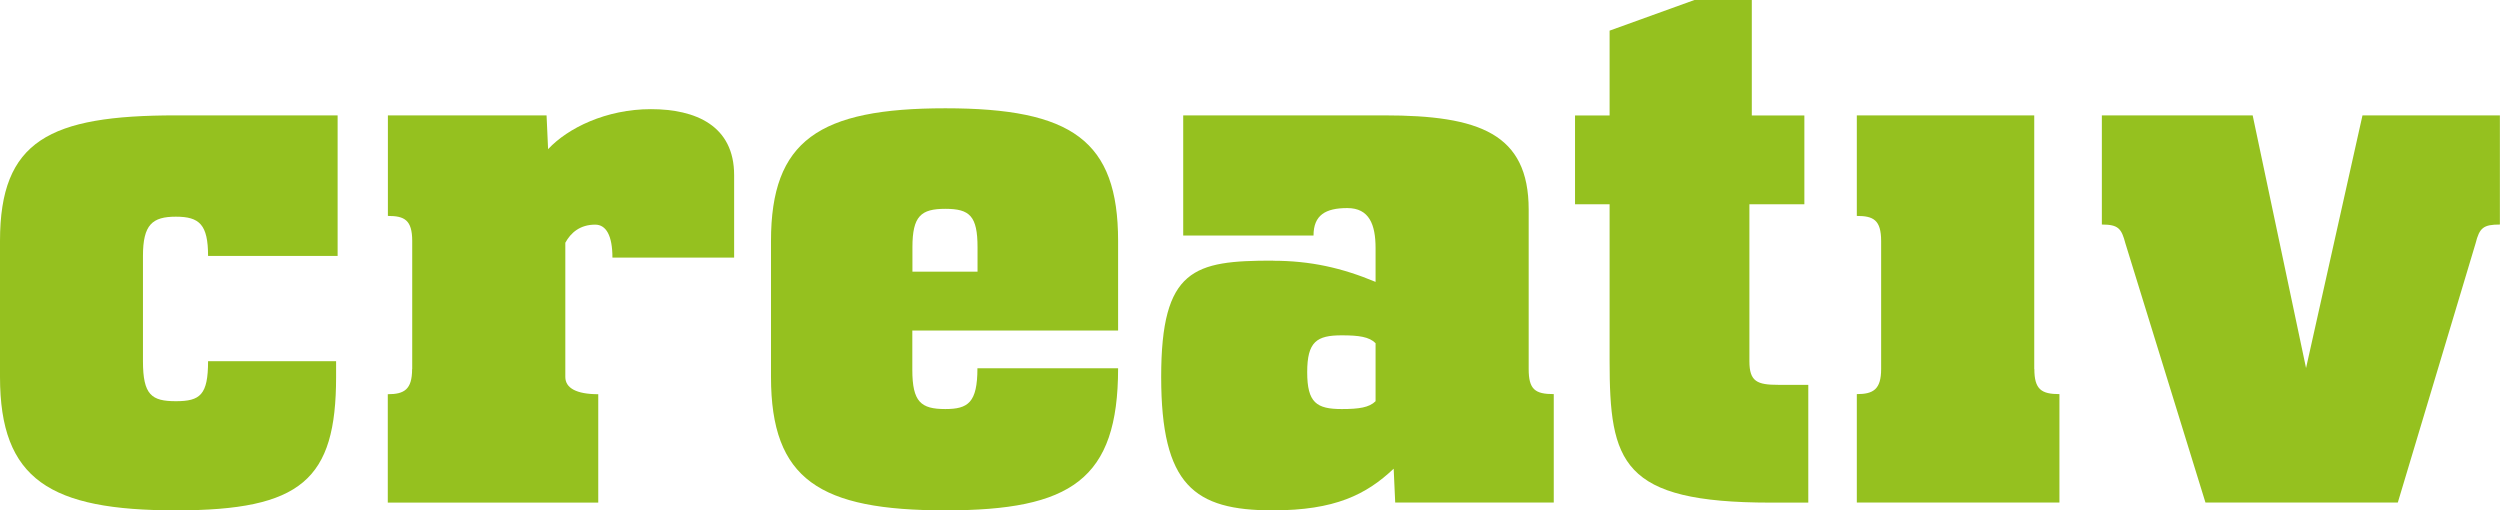
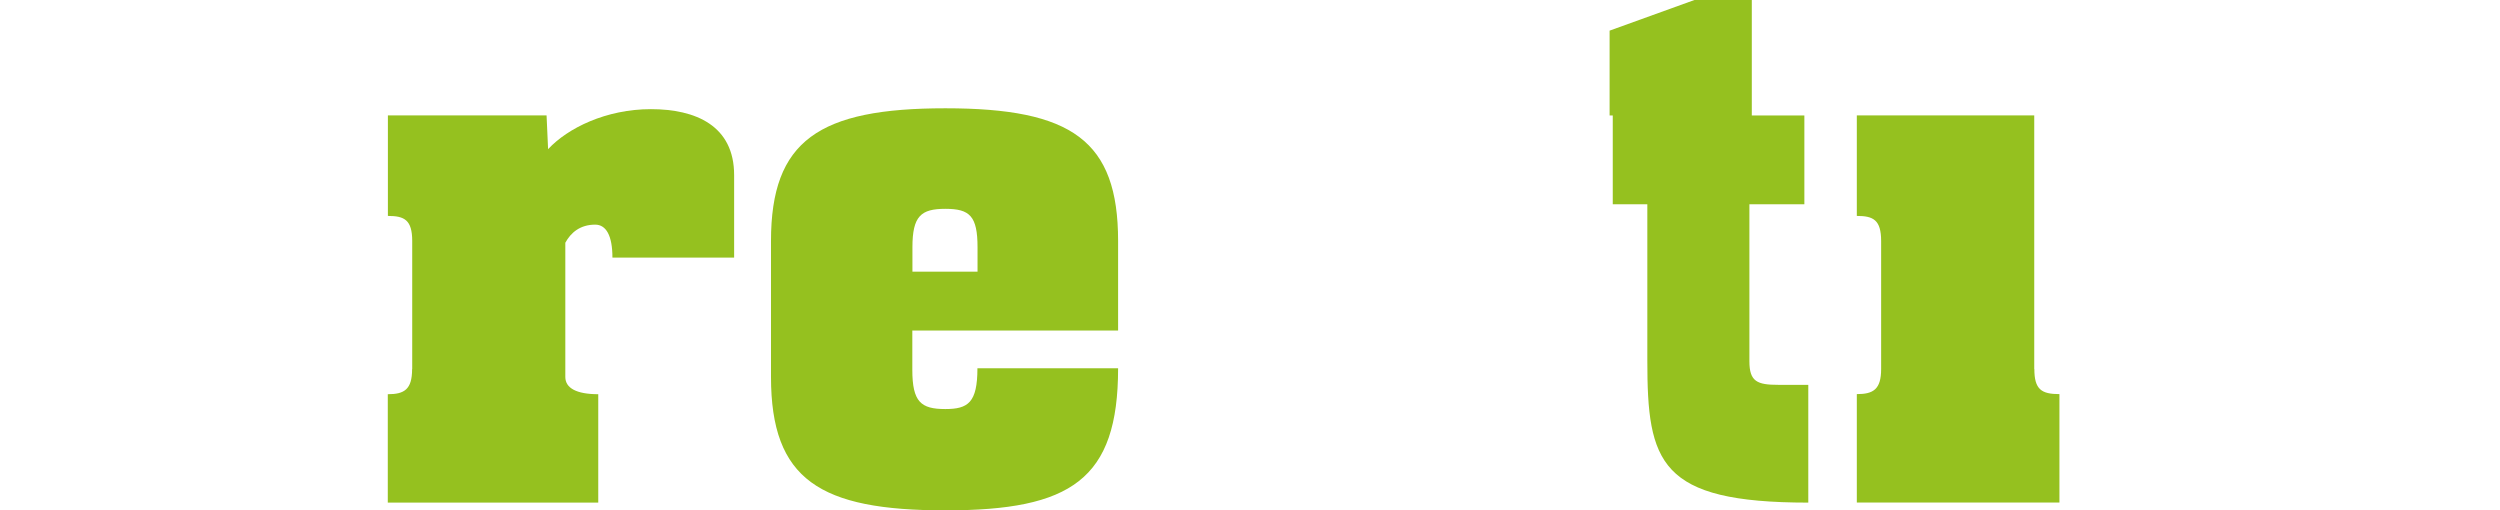
<svg xmlns="http://www.w3.org/2000/svg" id="Ebene_1" viewBox="0 0 229.25 46.8">
  <defs>
    <style>.cls-1{fill:#95c11f;}</style>
  </defs>
-   <path class="cls-1" d="m19.08,33.12h11.74v1.44c0,9.43-3.17,12.24-14.69,12.24S0,44,0,34.56v-12.46c0-9.22,4.54-11.52,16.13-11.52h14.83v12.89h-11.88c0-2.88-.79-3.6-2.95-3.6s-3.02.72-3.02,3.6v9.65c0,3.1.79,3.67,3.02,3.67s2.95-.58,2.95-3.67Z" />
  <path class="cls-1" d="m37.8,33.84v-11.74c0-1.94-.72-2.3-2.23-2.3v-9.22h14.55l.14,3.1c1.8-1.94,5.33-3.67,9.43-3.67s7.63,1.51,7.63,6.05v7.56h-11.16c0-2.02-.58-3.02-1.58-3.02-1.37,0-2.23.72-2.74,1.66v12.31c0,1.01,1.01,1.58,3.02,1.58v9.94h-19.3v-9.94c1.51,0,2.23-.43,2.23-2.3Z" />
  <path class="cls-1" d="m89.64,33.77h12.89c0,10.22-4.32,13.03-15.84,13.03s-15.99-2.81-15.99-12.24v-12.46c0-9.22,4.39-12.17,15.99-12.17s15.84,2.95,15.84,12.17v8.21h-18.87v3.6c0,2.95.79,3.6,3.02,3.6,2.09,0,2.95-.58,2.95-3.74Zm-5.98-8.86h5.98v-2.23c0-2.88-.72-3.53-2.95-3.53s-3.02.65-3.02,3.53v2.23Z" />
-   <path class="cls-1" d="m116.71,23.91c3.46,0,6.34.65,9.43,1.94v-3.1c0-2.16-.58-3.67-2.59-3.67s-3.1.65-3.1,2.52h-11.95v-11.02h18.43c8.71,0,13.25,1.66,13.25,8.64v14.62c0,1.87.58,2.3,2.3,2.3v9.94h-14.54l-.14-3.1c-2.52,2.38-5.4,3.82-11.09,3.82-7.2,0-10.23-2.3-10.23-12.24s3.02-10.66,10.23-10.66Zm9.43,12.89v-5.33c-.58-.58-1.51-.72-3.1-.72-2.3,0-3.17.58-3.17,3.38s.86,3.38,3.17,3.38c1.58,0,2.52-.14,3.1-.72Z" />
-   <path class="cls-1" d="m144.43,10.59h3.17V2.81l7.78-2.81h5.26v10.59h4.82v8.14h-5.04v14.4c0,1.87.72,2.16,2.66,2.16h2.74v10.8h-3.46c-13.68,0-14.76-3.67-14.76-13.03v-14.33h-3.17v-8.14Z" />
+   <path class="cls-1" d="m144.43,10.59h3.17V2.81l7.78-2.81h5.26v10.59h4.82v8.14h-5.04v14.4c0,1.87.72,2.16,2.66,2.16h2.74v10.8c-13.68,0-14.76-3.67-14.76-13.03v-14.33h-3.17v-8.14Z" />
  <path class="cls-1" d="m186.55,33.84c0,1.87.65,2.3,2.3,2.3v9.94h-18.58v-9.94c1.51,0,2.23-.43,2.23-2.3v-11.74c0-1.94-.72-2.3-2.23-2.3v-9.22h16.27v23.26Z" />
-   <path class="cls-1" d="m211.46,33.77l5.18-23.19h12.6v10.01c-1.51,0-1.87.29-2.23,1.73l-7.13,23.76h-17.64l-7.34-23.76c-.36-1.37-.65-1.73-2.16-1.73v-10.01h13.83l4.9,23.19Z" />
</svg>